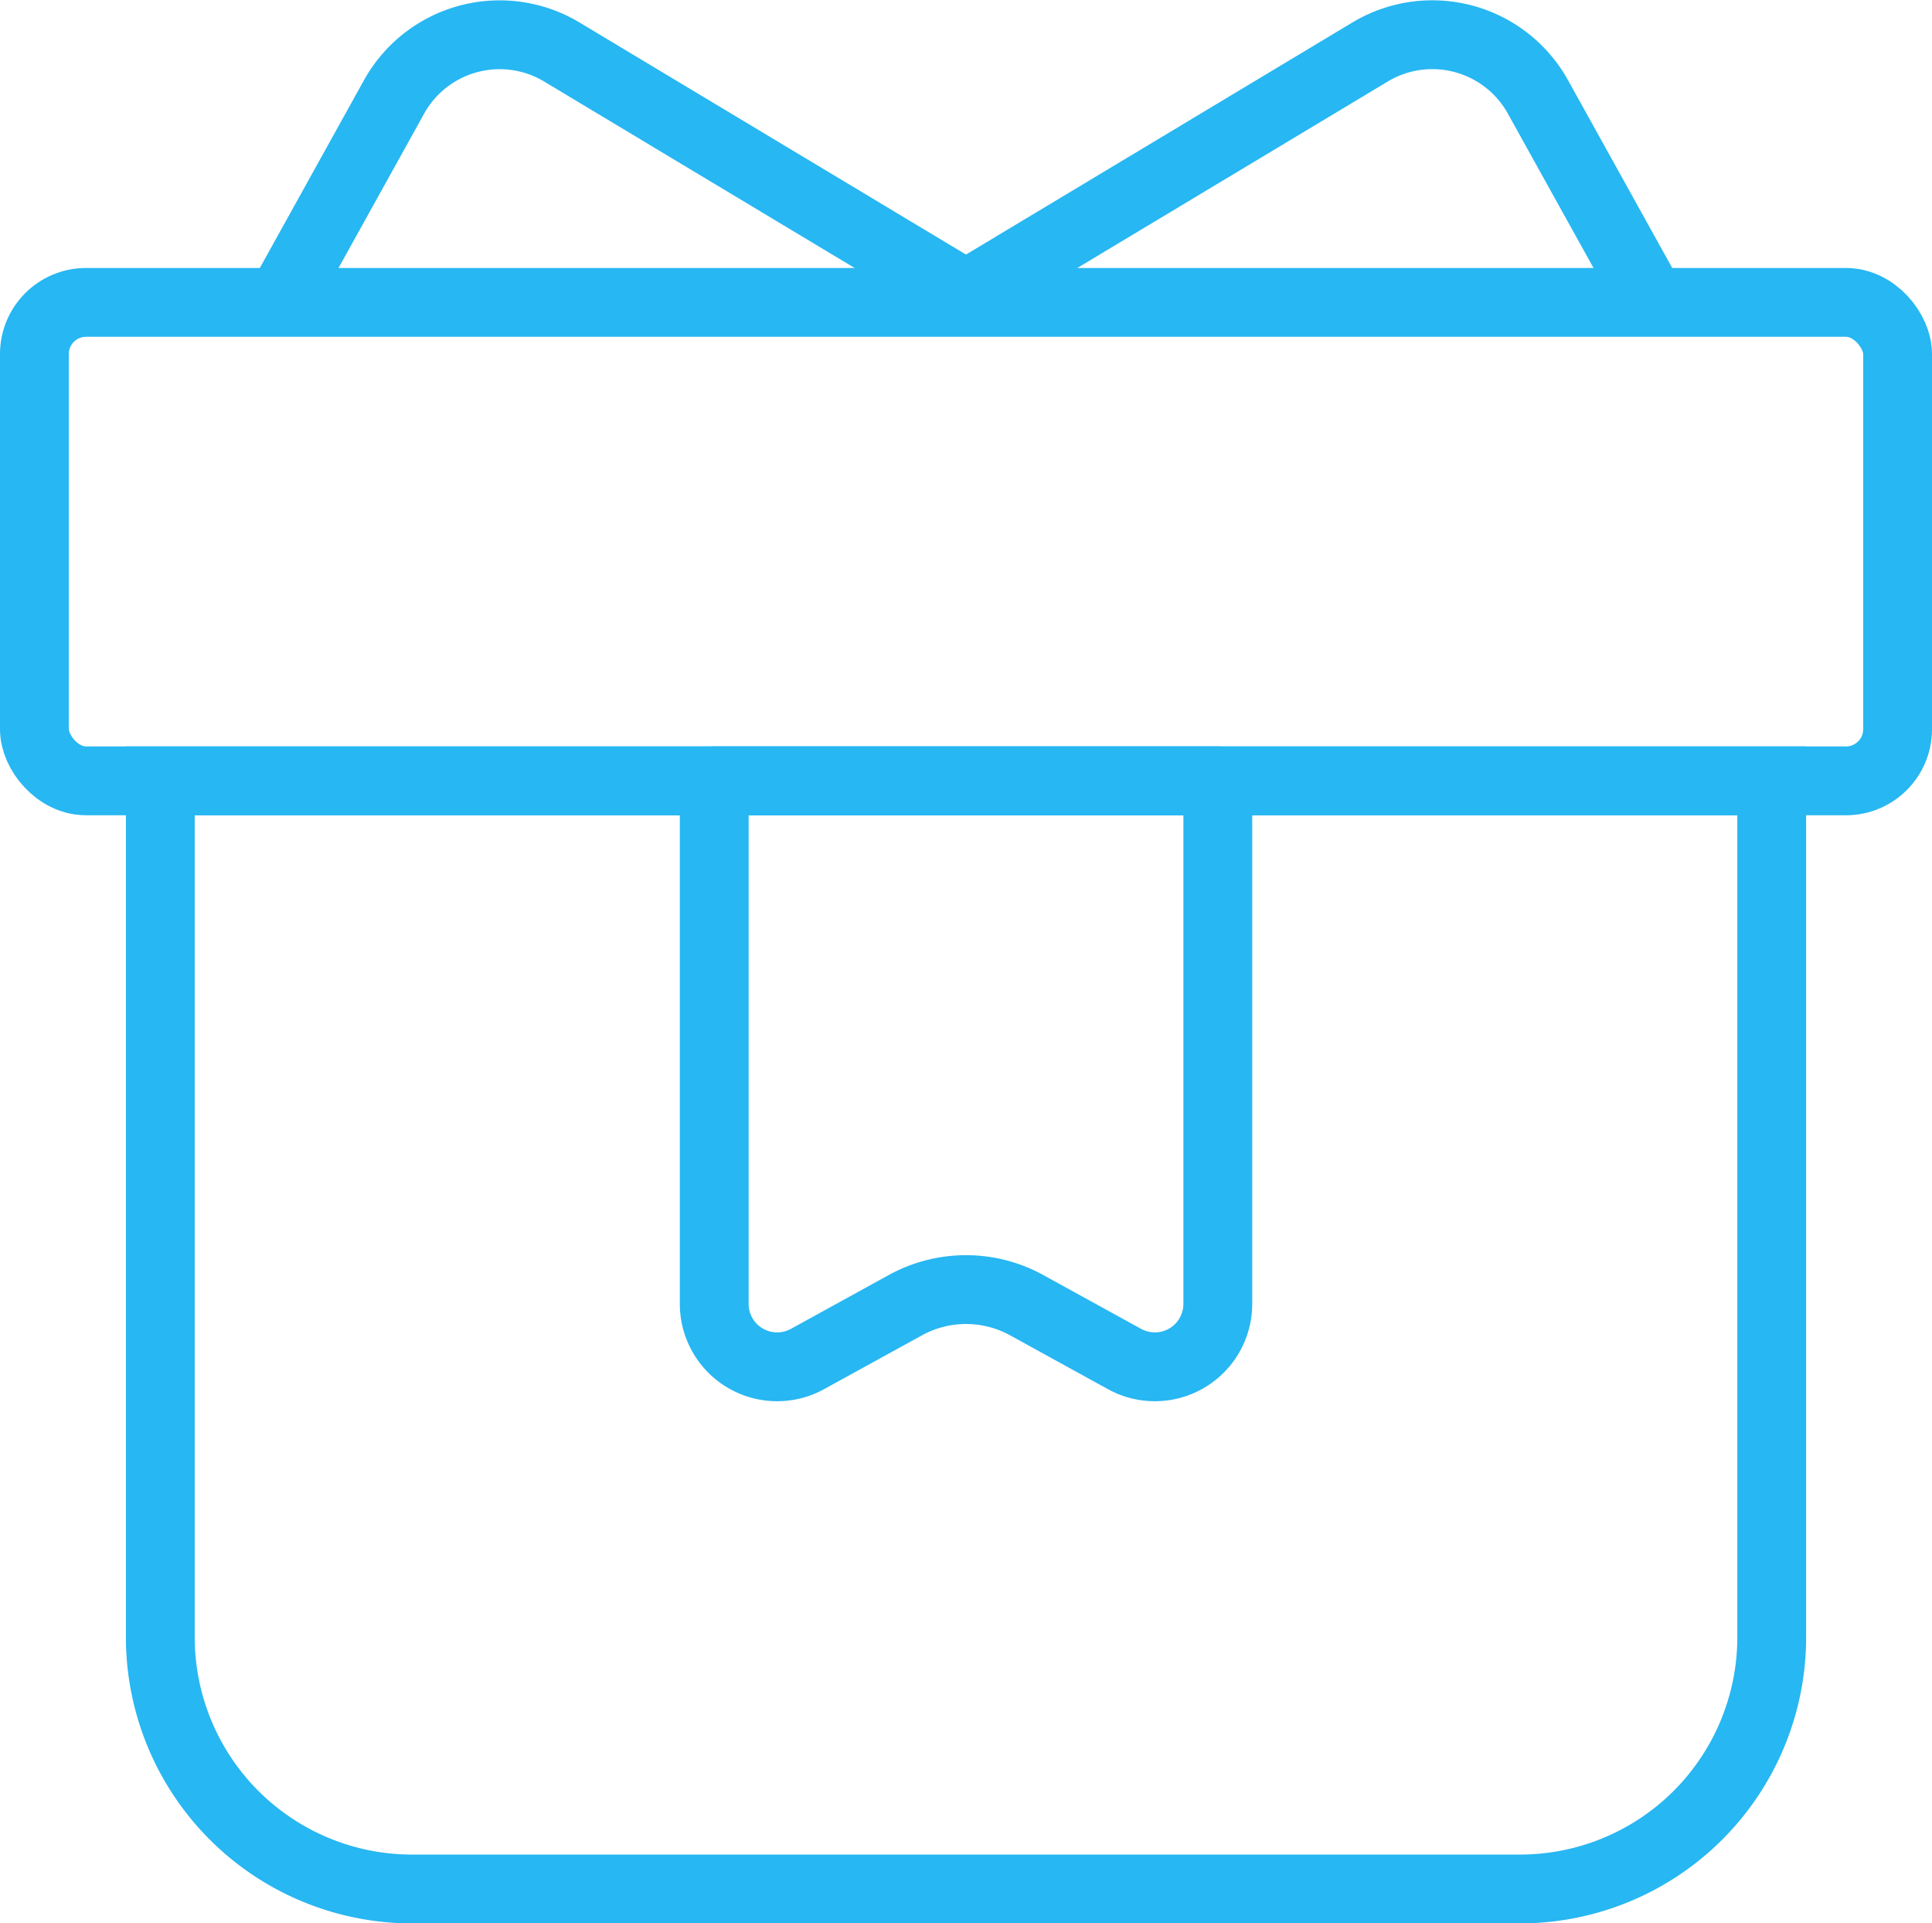
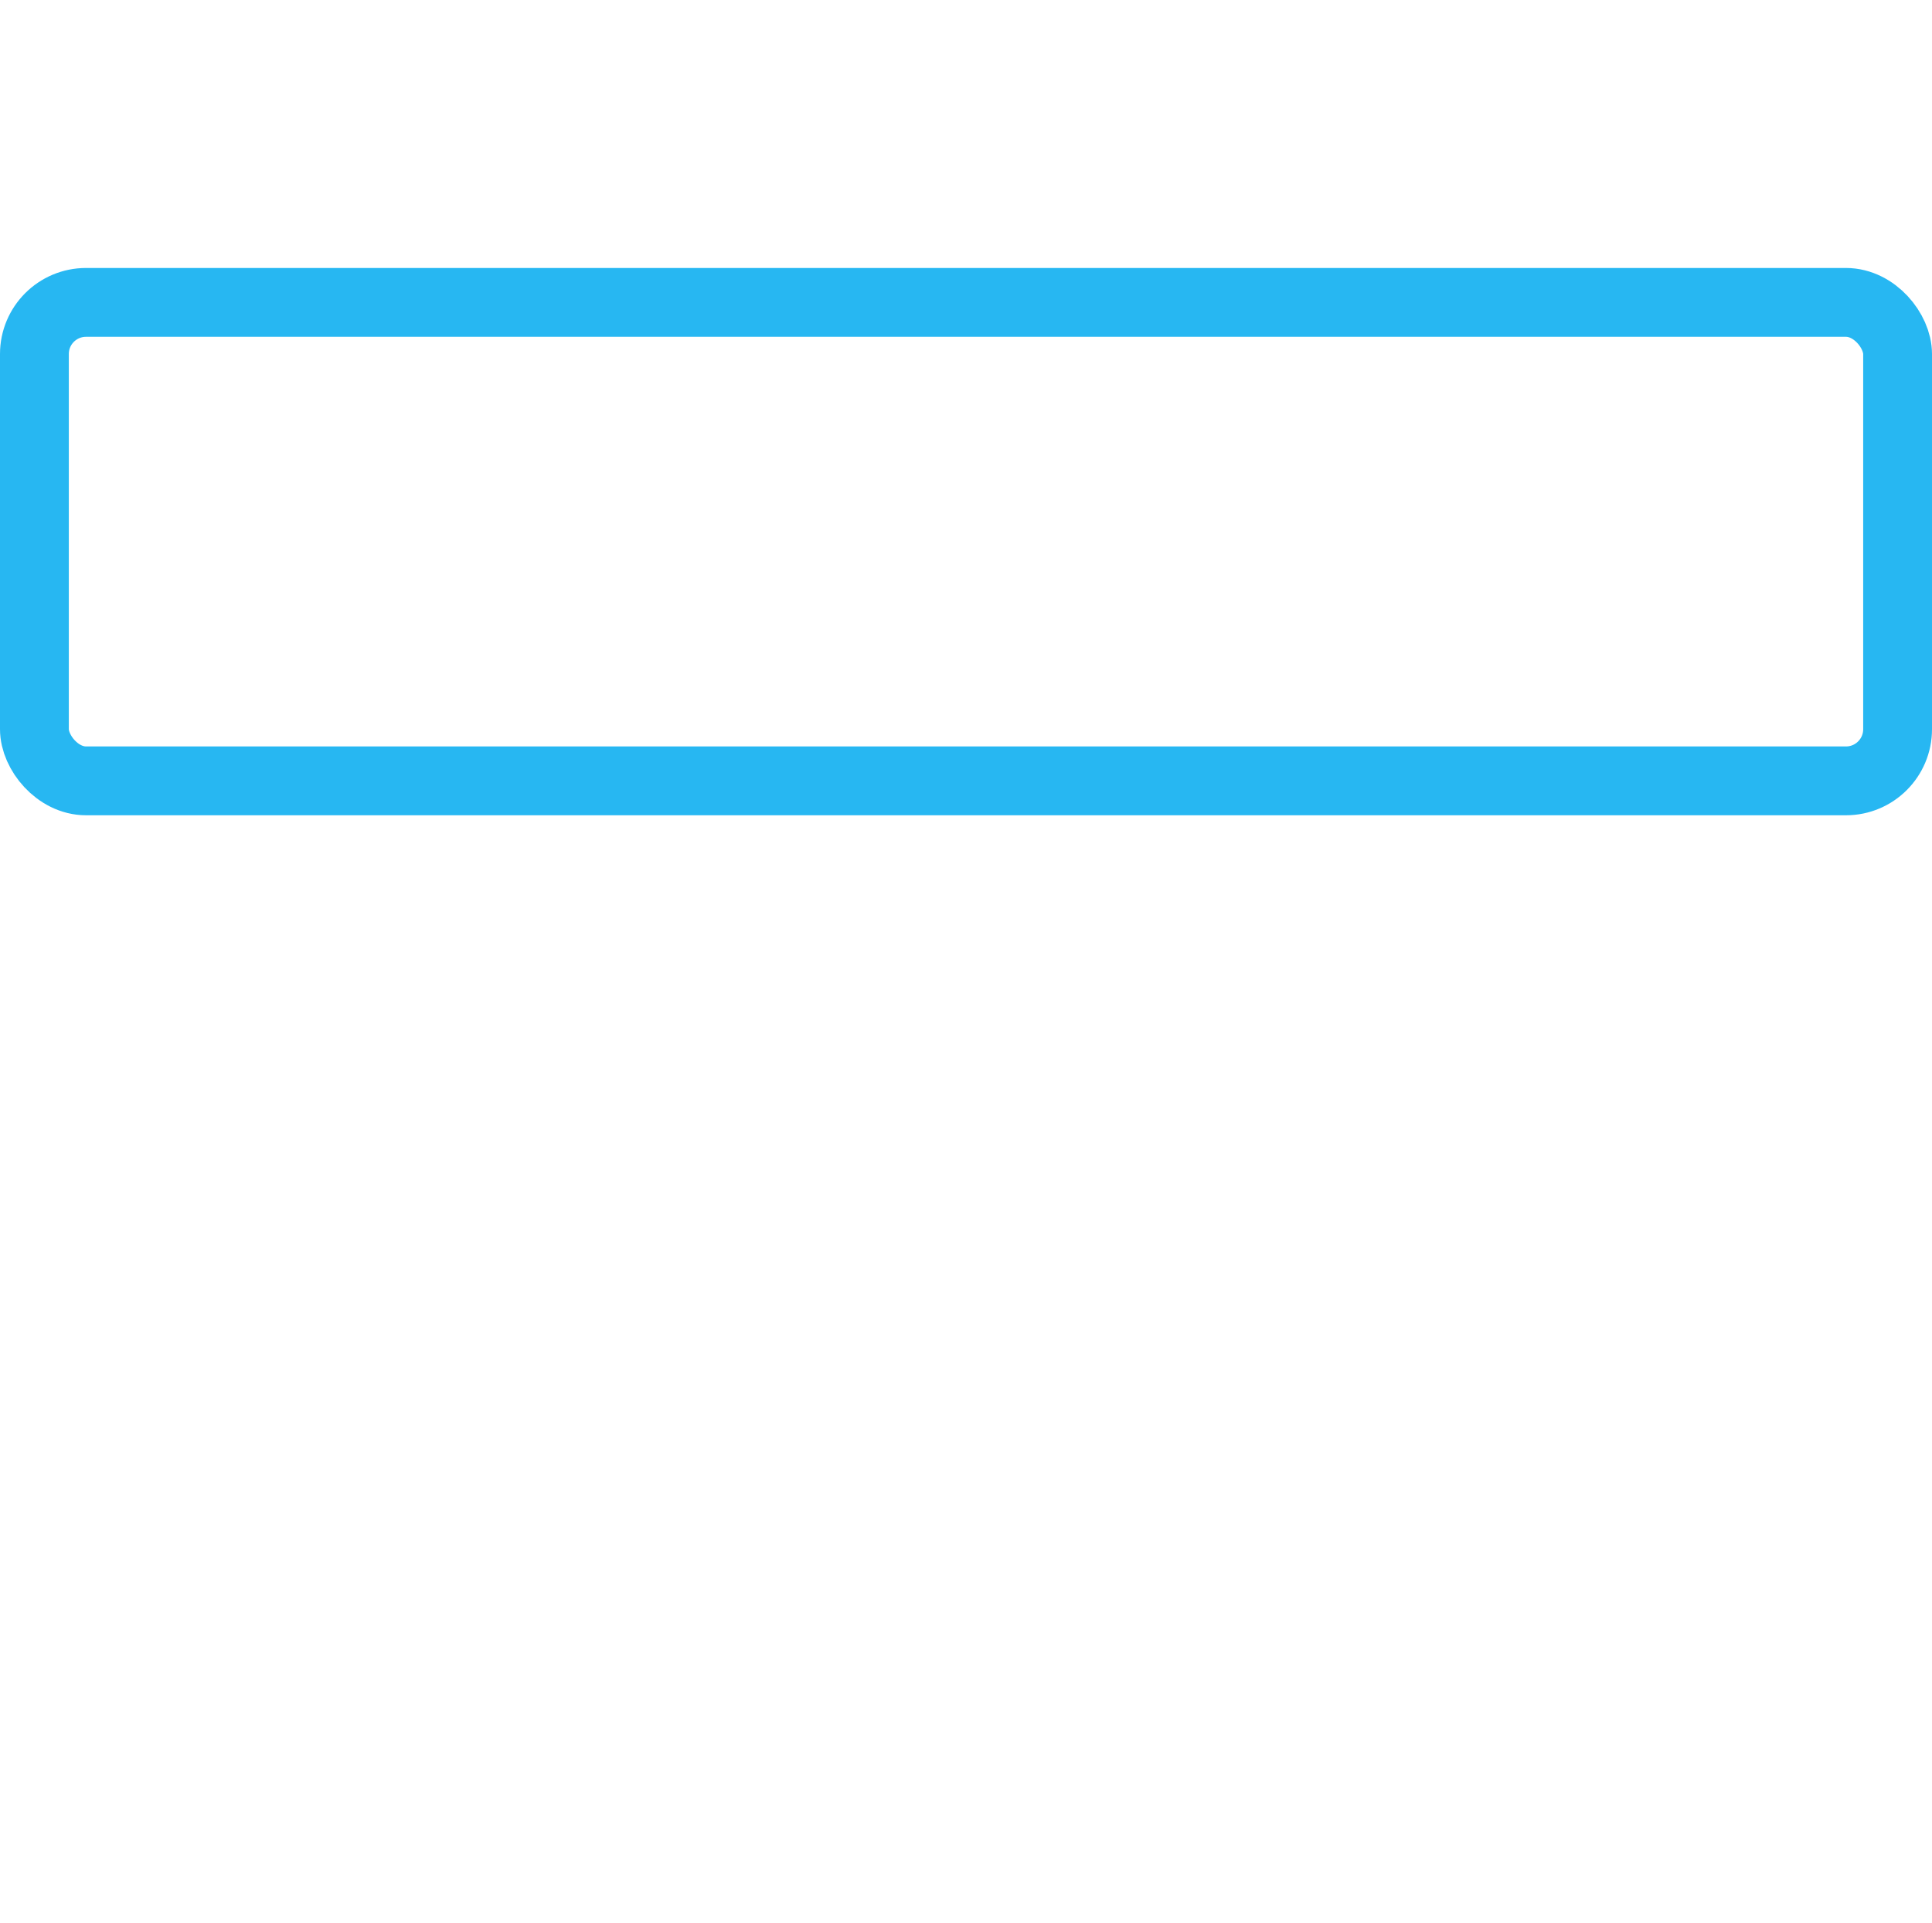
<svg xmlns="http://www.w3.org/2000/svg" width="56.148" height="55.887" viewBox="0 0 56.148 55.887">
  <g id="loyalty7" transform="translate(0.4 0.336)">
    <rect id="Прямоугольник_421" data-name="Прямоугольник 421" width="54.148" height="13.903" rx="1.5" transform="translate(0.6 8.451)" fill="none" stroke="#27b7f2" stroke-width="2" />
-     <path id="Контур_695" data-name="Контур 695" d="M8.053,8.111,19.579,1.189A3.511,3.511,0,0,1,24.492,2.5l3.49,6.288" transform="translate(19.815 0)" fill="none" stroke="#27b7f2" stroke-width="2" />
-     <path id="Контур_696" data-name="Контур 696" d="M22.428,8.111,10.9,1.189A3.511,3.511,0,0,0,5.99,2.5L2.5,8.792" transform="translate(5.051 0)" fill="none" stroke="#27b7f2" stroke-width="2" />
-     <path id="Контур_697" data-name="Контур 697" d="M6,6.6H20.635V21.8a1.829,1.829,0,0,1-2.711,1.6l-2.843-1.564a3.658,3.658,0,0,0-3.526,0L8.711,23.4A1.829,1.829,0,0,1,6,21.8Z" transform="translate(14.357 15.754)" fill="none" stroke="#27b7f2" stroke-linejoin="round" stroke-width="2" />
-     <path id="Контур_698" data-name="Контур 698" d="M1.6,6.6H48.431V31.479A7.317,7.317,0,0,1,41.114,38.8H8.917A7.317,7.317,0,0,1,1.6,31.479Z" transform="translate(2.659 15.754)" fill="none" stroke="#27b7f2" stroke-width="2" />
  </g>
</svg>